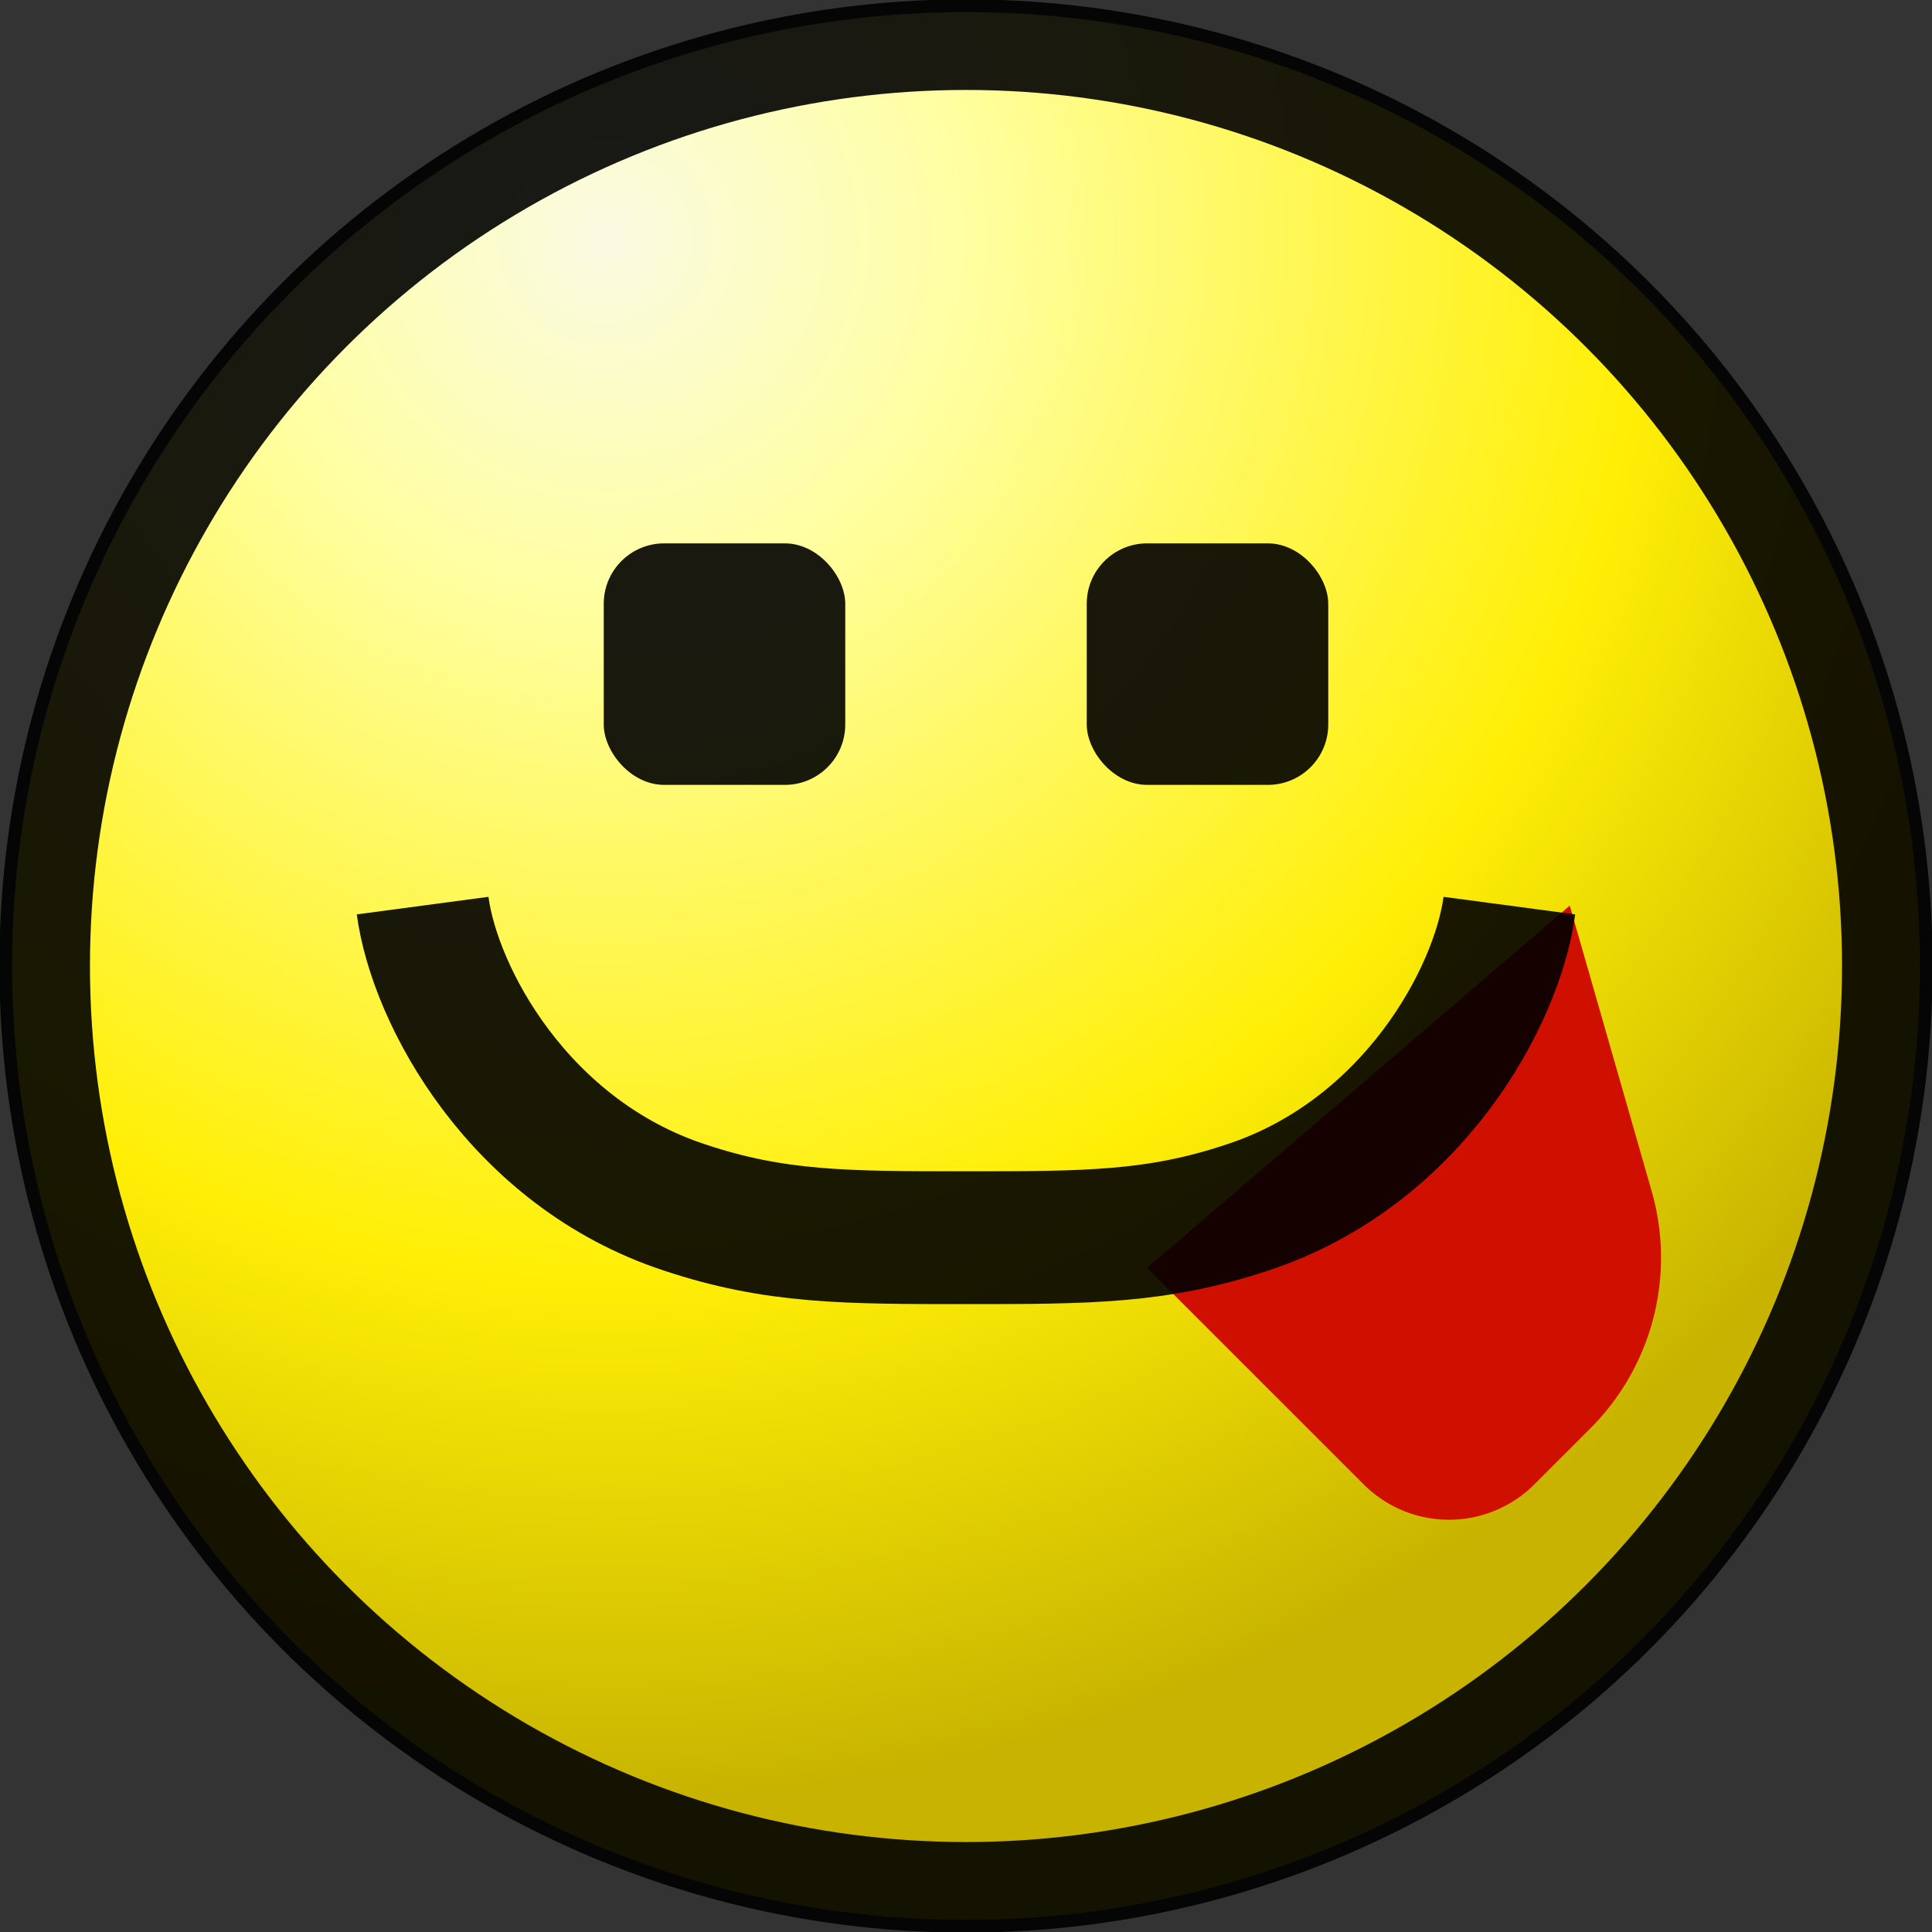
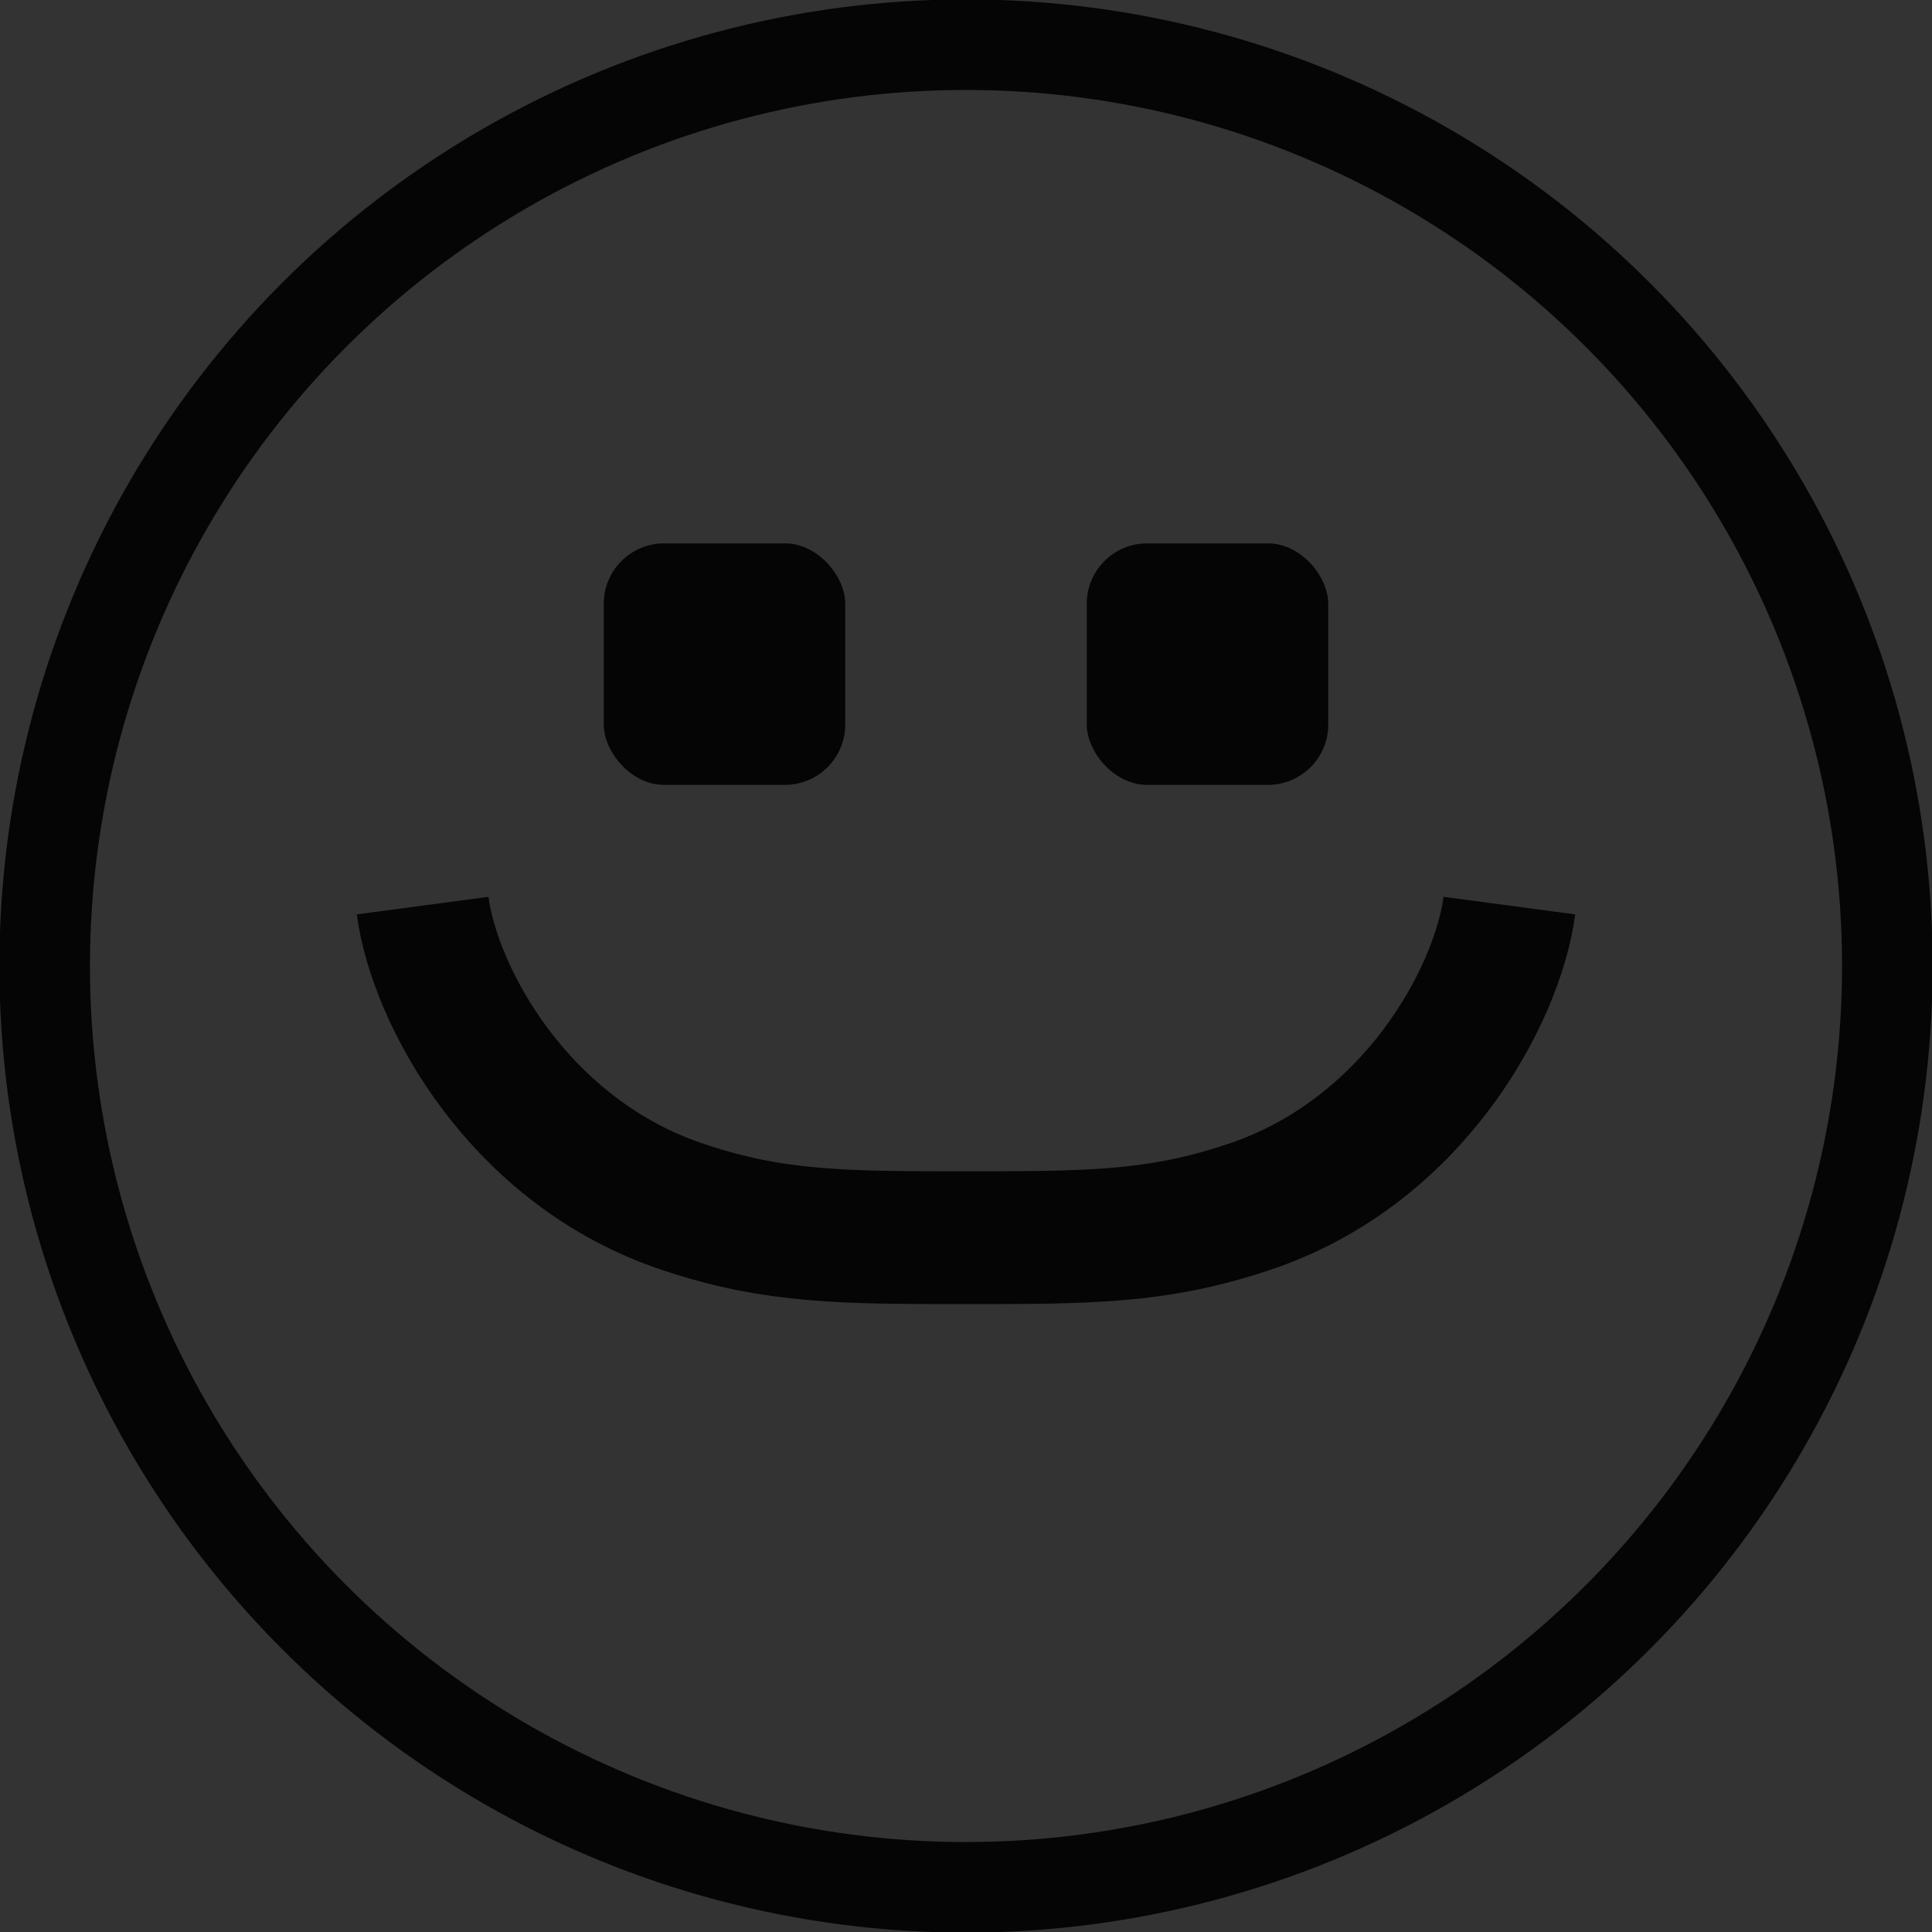
<svg xmlns="http://www.w3.org/2000/svg" width="16" height="16" fill="none">
  <rect width="100%" height="100%" fill="#333333" stroke="none" />
-   <circle cx="8" cy="8" r="7.9" fill="url(#a)" />
  <circle cx="8" cy="8" r="7.63" stroke="#000" stroke-opacity=".9" stroke-width=".75" />
  <rect x="5" y="4.5" width="2" height="2" rx=".5" fill="#000" fill-opacity=".9" />
  <rect x="9" y="4.5" width="2" height="2" rx=".5" fill="#000" fill-opacity=".9" />
-   <path d="m9.5 10.5 3.5-3 .68 2.37a2 2 0 0 1-.51 1.96l-.46.46a1 1 0 0 1-1.42 0L9.5 10.5Z" fill="#CF0F00" />
  <path d="M12.5 7.5c-.1.75-.8 2.05-2.17 2.5-.75.25-1.33.25-2.33.25M3.5 7.5c.1.75.8 2.05 2.17 2.5.75.25 1.33.25 2.33.25" stroke="#000" stroke-opacity=".9" stroke-width="1.1" />
  <defs>
    <radialGradient id="a" cx="0" cy="0" r="1" gradientUnits="userSpaceOnUse" gradientTransform="rotate(59.99 .72 5.4) scale(12.792)">
      <stop stop-color="#FAFAE3" />
      <stop offset=".23" stop-color="#FFFFA2" />
      <stop offset=".66" stop-color="#FFEF06" />
      <stop offset="1" stop-color="#C7B300" />
    </radialGradient>
  </defs>
</svg>